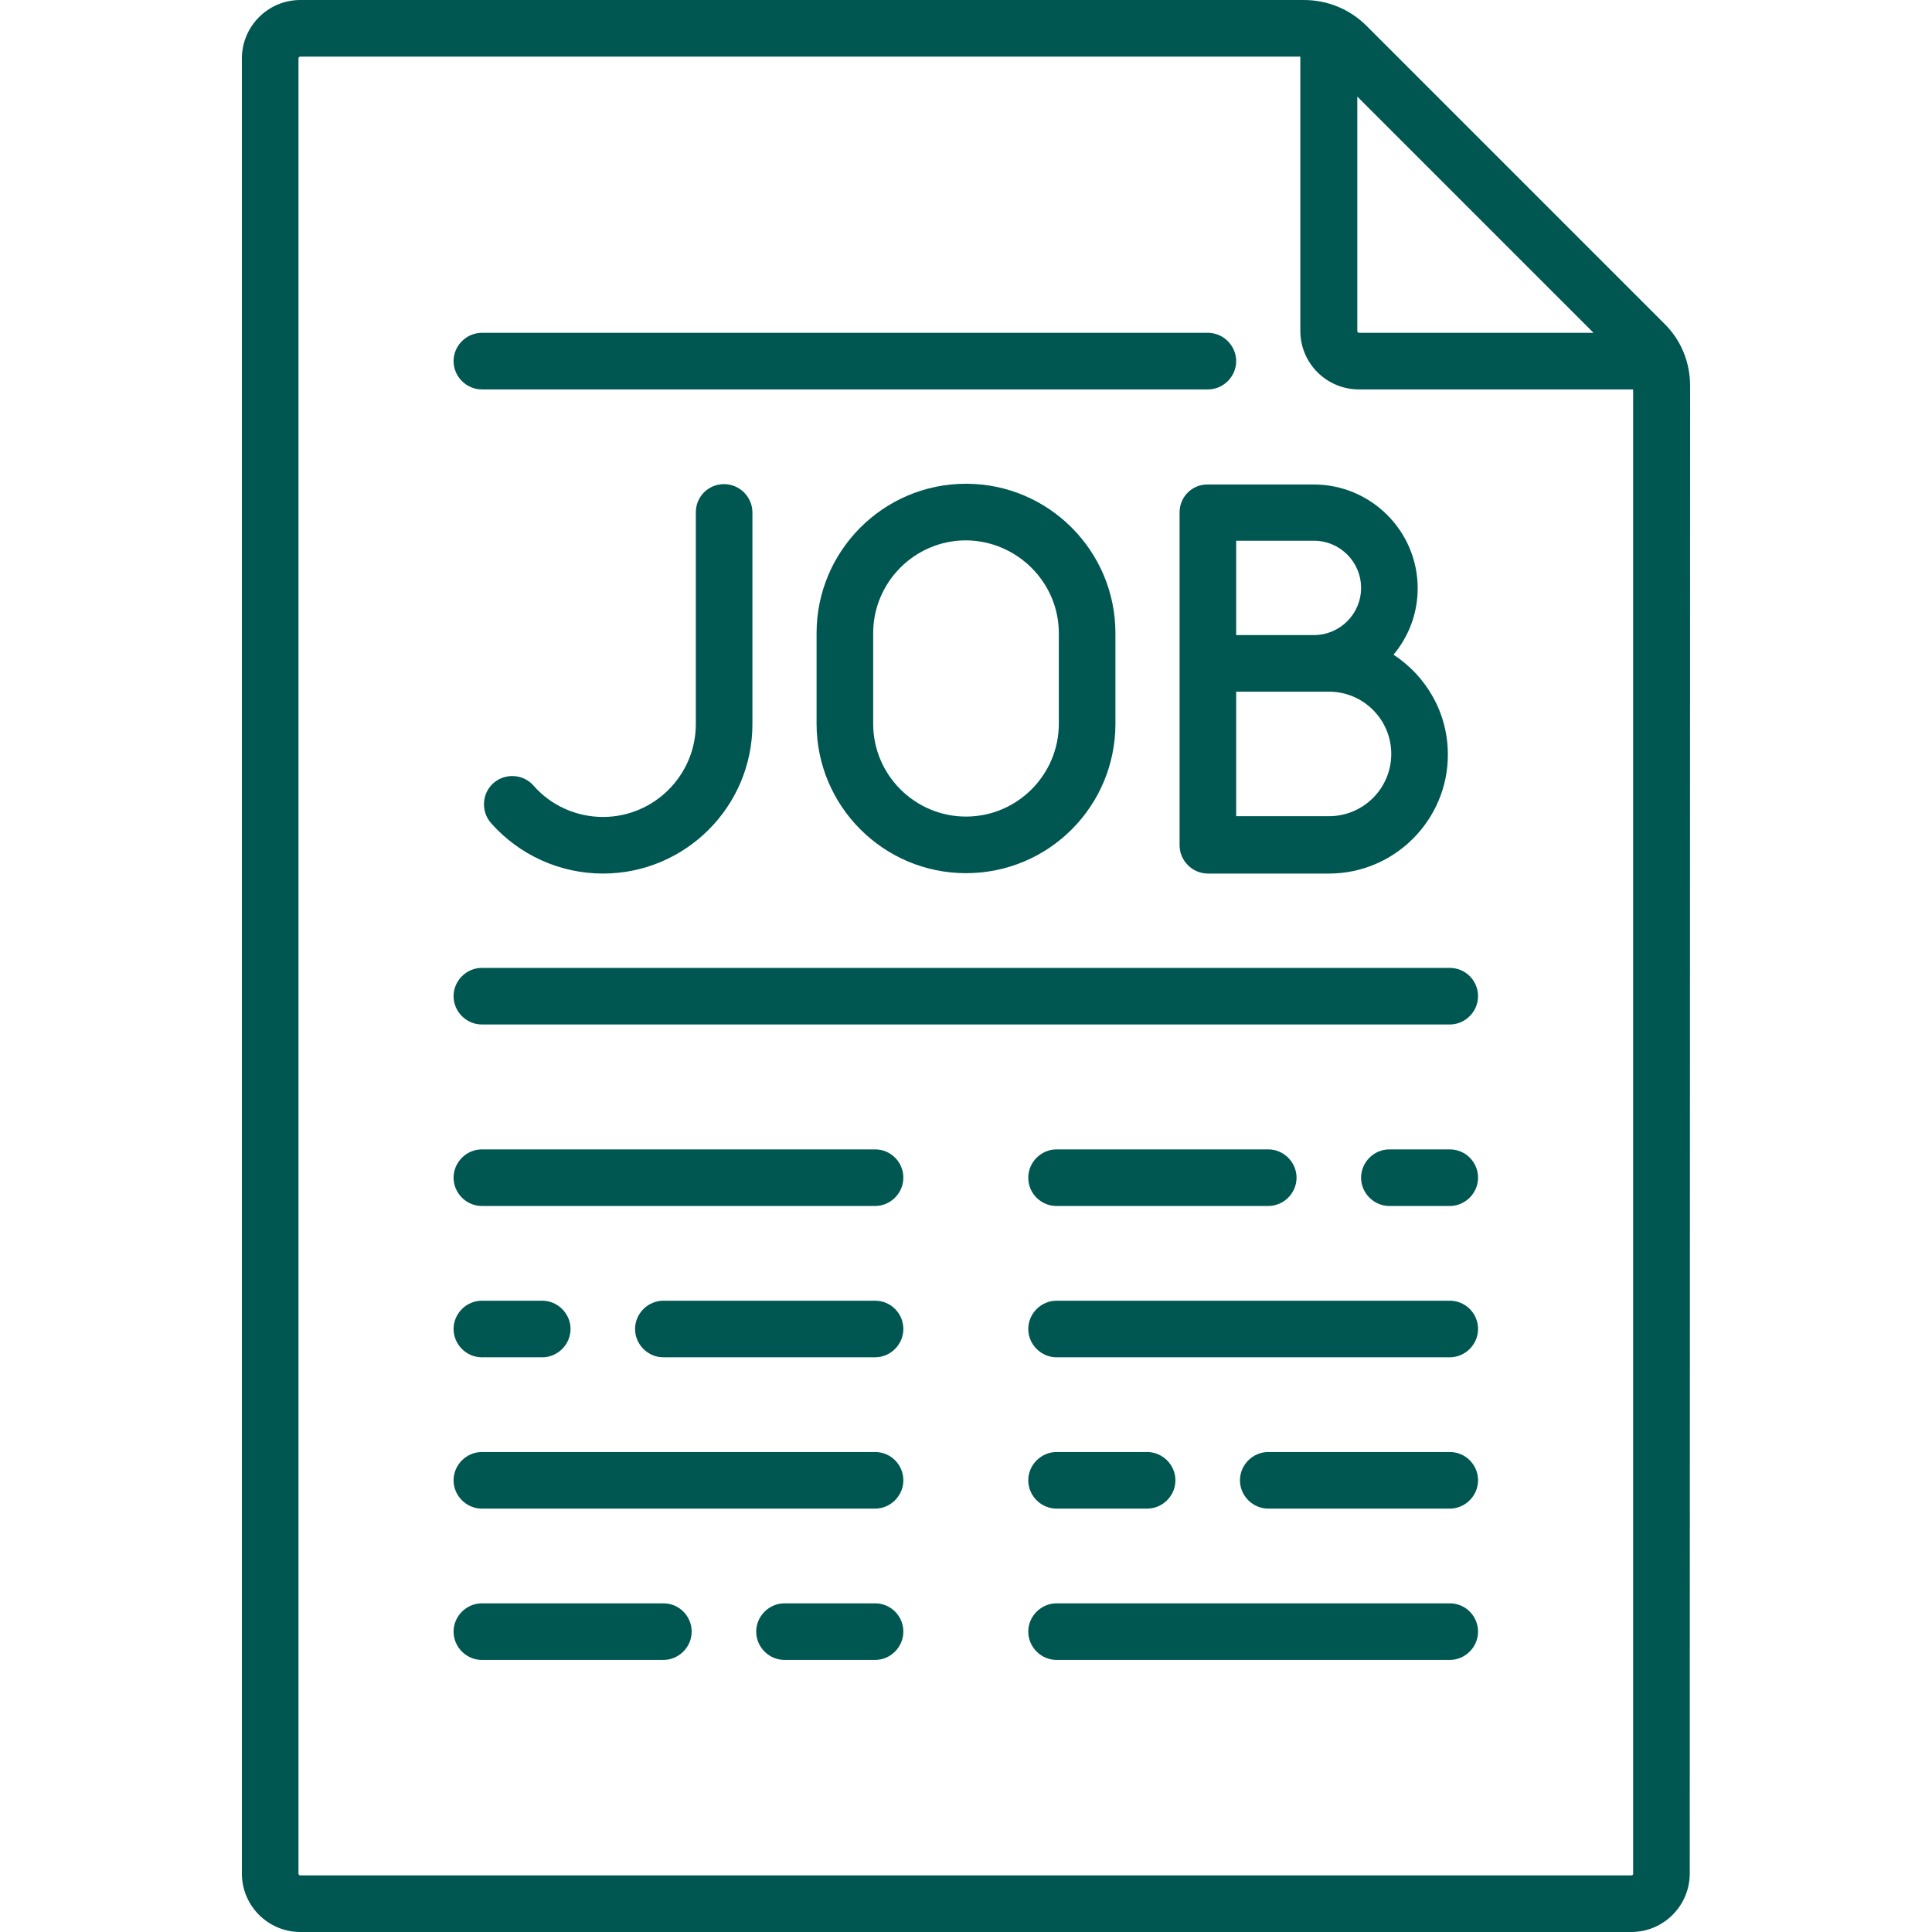
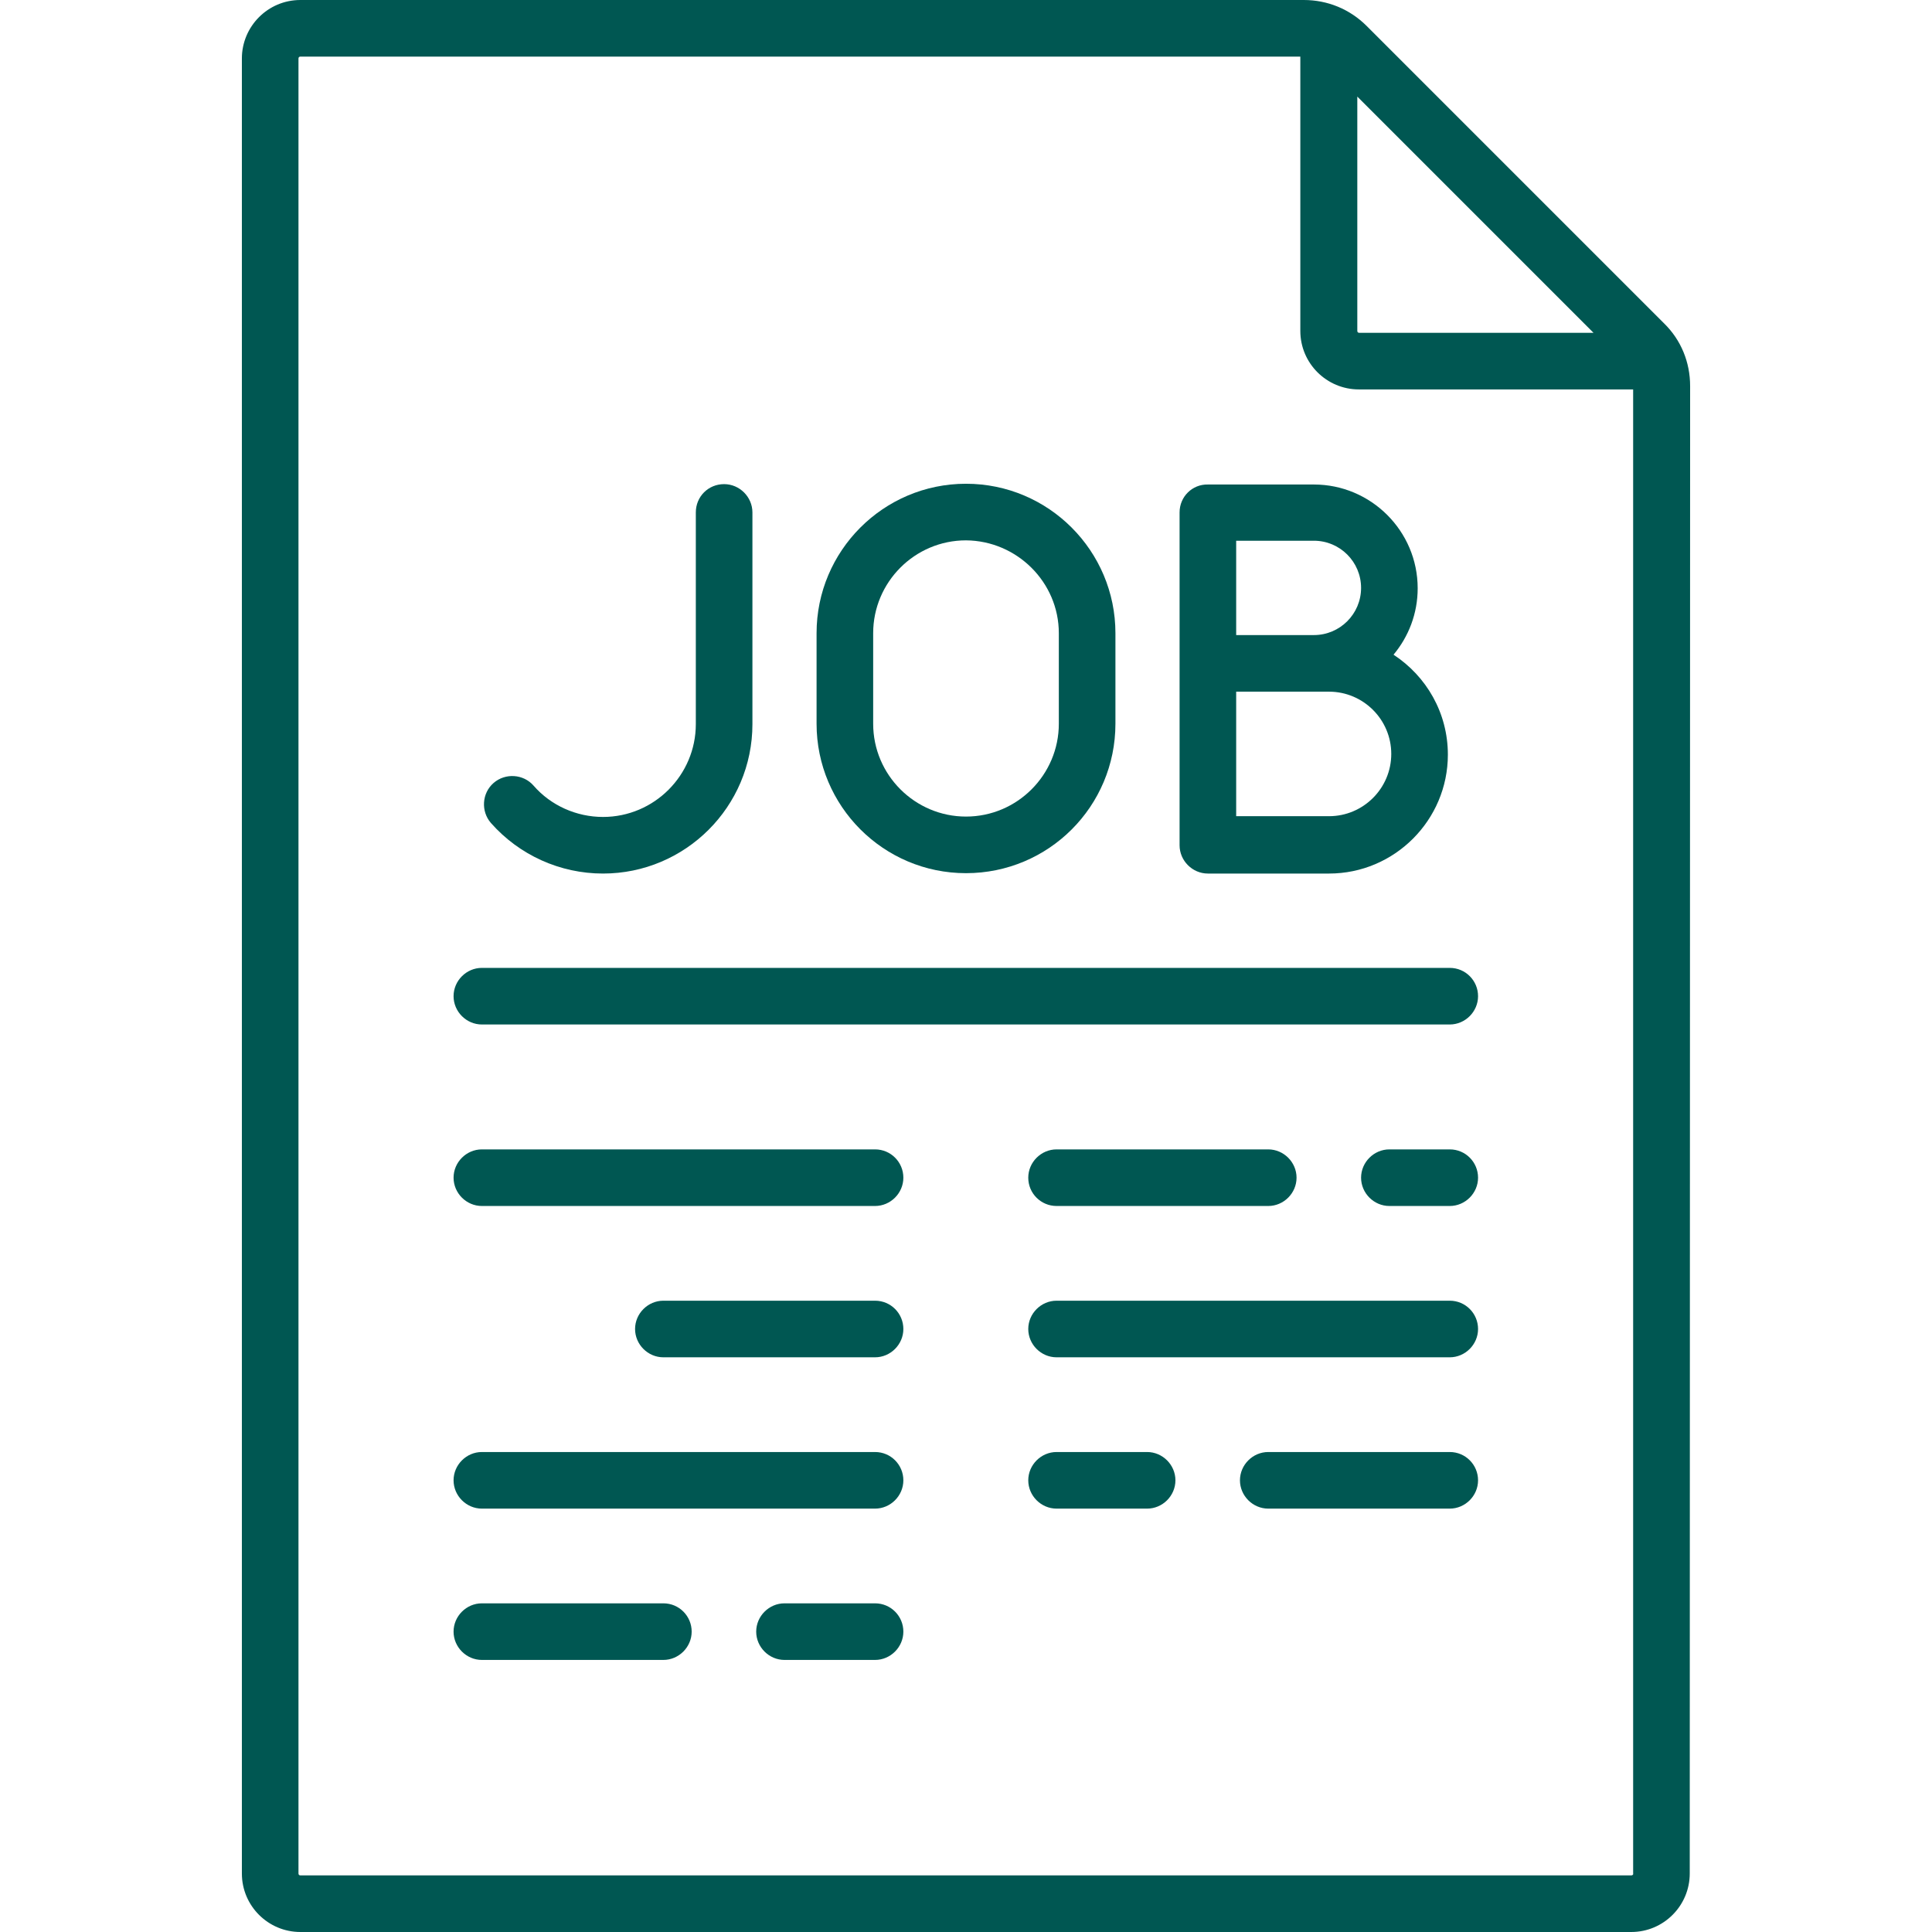
<svg xmlns="http://www.w3.org/2000/svg" version="1.1" id="Capa_1" x="0px" y="0px" viewBox="0 0 512 512" style="enable-background:new 0 0 512 512;" xml:space="preserve">
  <style type="text/css">
	.st0{fill:#005752;}
</style>
  <g>
    <path class="st0" d="M447.9,102.3c0-6.3-2.4-12.2-6.9-16.6L362.2,6.9C357.7,2.4,351.8,0,345.5,0L79.6,0c-8.6,0-15.5,7-15.5,15.5   v481c0,8.6,7,15.5,15.5,15.5h352.7c8.6,0,15.5-7,15.5-15.5L447.9,102.3z M359.7,25.6l62.6,62.6h-62.1c-0.3,0-0.5-0.2-0.5-0.5V25.6z    M432.3,497H79.6c-0.3,0-0.5-0.2-0.5-0.5v-481c0-0.3,0.2-0.5,0.5-0.5l265,0v72.7c0,8.6,7,15.5,15.5,15.5h72.7l0,393.3   C432.9,496.8,432.6,497,432.3,497z" />
    <path class="st0" d="M216.4,167.8v24c0,21.8,17.7,39.6,39.6,39.6s39.6-17.7,39.6-39.6v-24c0-21.8-17.7-39.6-39.6-39.6   S216.4,146,216.4,167.8z M280.6,167.8v24c0,13.5-11,24.6-24.6,24.6c-13.5,0-24.6-11-24.6-24.6v-24c0-13.5,11-24.6,24.6-24.6   C269.5,143.3,280.6,154.3,280.6,167.8z" />
    <path class="st0" d="M184.4,135.8v56.1c0,13.5-11,24.6-24.6,24.6c-7,0-13.8-3-18.4-8.3c-2.7-3.1-7.5-3.4-10.6-0.7   c-3.1,2.7-3.4,7.5-0.7,10.6c7.5,8.5,18.3,13.4,29.7,13.4c21.8,0,39.6-17.7,39.6-39.6v-56.1c0-4.1-3.4-7.5-7.5-7.5   C187.7,128.3,184.4,131.6,184.4,135.8z" />
    <path class="st0" d="M312.6,135.8v88.2c0,4.1,3.4,7.5,7.5,7.5h32.1c17.4,0,31.5-14.2,31.5-31.5c0-11.1-5.7-20.8-14.4-26.5   c4-4.8,6.4-10.9,6.4-17.6c0-15.2-12.4-27.5-27.5-27.5h-28.1C316,128.3,312.6,131.6,312.6,135.8z M327.6,143.3h20.6   c6.9,0,12.5,5.6,12.5,12.5c0,6.9-5.6,12.5-12.5,12.5h-20.6V143.3z M327.6,183.3h24.6c9.1,0,16.5,7.4,16.5,16.5s-7.4,16.5-16.5,16.5   h-24.6V183.3z" />
    <path class="st0" d="M384.2,256.5H127.7c-4.1,0-7.5,3.4-7.5,7.5c0,4.1,3.4,7.5,7.5,7.5h256.5c4.1,0,7.5-3.4,7.5-7.5   C391.7,259.9,388.4,256.5,384.2,256.5z" />
    <path class="st0" d="M231.9,304.6H127.7c-4.1,0-7.5,3.4-7.5,7.5c0,4.1,3.4,7.5,7.5,7.5h104.2c4.1,0,7.5-3.4,7.5-7.5   C239.4,308,236.1,304.6,231.9,304.6z" />
    <path class="st0" d="M231.9,384.8H127.7c-4.1,0-7.5,3.4-7.5,7.5s3.4,7.5,7.5,7.5h104.2c4.1,0,7.5-3.4,7.5-7.5   S236.1,384.8,231.9,384.8z" />
-     <path class="st0" d="M127.7,359.7h16c4.1,0,7.5-3.4,7.5-7.5c0-4.1-3.4-7.5-7.5-7.5h-16c-4.1,0-7.5,3.4-7.5,7.5   C120.2,356.3,123.6,359.7,127.7,359.7z" />
    <path class="st0" d="M231.9,344.7h-56.1c-4.1,0-7.5,3.4-7.5,7.5c0,4.1,3.4,7.5,7.5,7.5h56.1c4.1,0,7.5-3.4,7.5-7.5   C239.4,348.1,236.1,344.7,231.9,344.7z" />
    <path class="st0" d="M384.2,344.7H280c-4.1,0-7.5,3.4-7.5,7.5c0,4.1,3.4,7.5,7.5,7.5h104.2c4.1,0,7.5-3.4,7.5-7.5   C391.7,348.1,388.4,344.7,384.2,344.7z" />
-     <path class="st0" d="M384.2,424.9H280c-4.1,0-7.5,3.4-7.5,7.5s3.4,7.5,7.5,7.5h104.2c4.1,0,7.5-3.4,7.5-7.5   S388.4,424.9,384.2,424.9z" />
    <path class="st0" d="M280,319.6h56.1c4.1,0,7.5-3.4,7.5-7.5c0-4.1-3.4-7.5-7.5-7.5H280c-4.1,0-7.5,3.4-7.5,7.5   C272.5,316.3,275.9,319.6,280,319.6z" />
    <path class="st0" d="M384.2,304.6h-16c-4.1,0-7.5,3.4-7.5,7.5c0,4.1,3.4,7.5,7.5,7.5h16c4.1,0,7.5-3.4,7.5-7.5   C391.7,308,388.4,304.6,384.2,304.6z" />
    <path class="st0" d="M384.2,384.8h-48.1c-4.1,0-7.5,3.4-7.5,7.5s3.4,7.5,7.5,7.5h48.1c4.1,0,7.5-3.4,7.5-7.5   S388.4,384.8,384.2,384.8z" />
    <path class="st0" d="M280,399.8h24c4.1,0,7.5-3.4,7.5-7.5s-3.4-7.5-7.5-7.5h-24c-4.1,0-7.5,3.4-7.5,7.5S275.9,399.8,280,399.8z" />
    <path class="st0" d="M175.8,424.9h-48.1c-4.1,0-7.5,3.4-7.5,7.5s3.4,7.5,7.5,7.5h48.1c4.1,0,7.5-3.4,7.5-7.5S180,424.9,175.8,424.9   z" />
    <path class="st0" d="M231.9,424.9h-24c-4.1,0-7.5,3.4-7.5,7.5s3.4,7.5,7.5,7.5h24c4.1,0,7.5-3.4,7.5-7.5S236.1,424.9,231.9,424.9z" />
-     <path class="st0" d="M127.7,103.2h192.4c4.1,0,7.5-3.4,7.5-7.5c0-4.1-3.4-7.5-7.5-7.5H127.7c-4.1,0-7.5,3.4-7.5,7.5   C120.2,99.8,123.6,103.2,127.7,103.2z" />
  </g>
</svg>